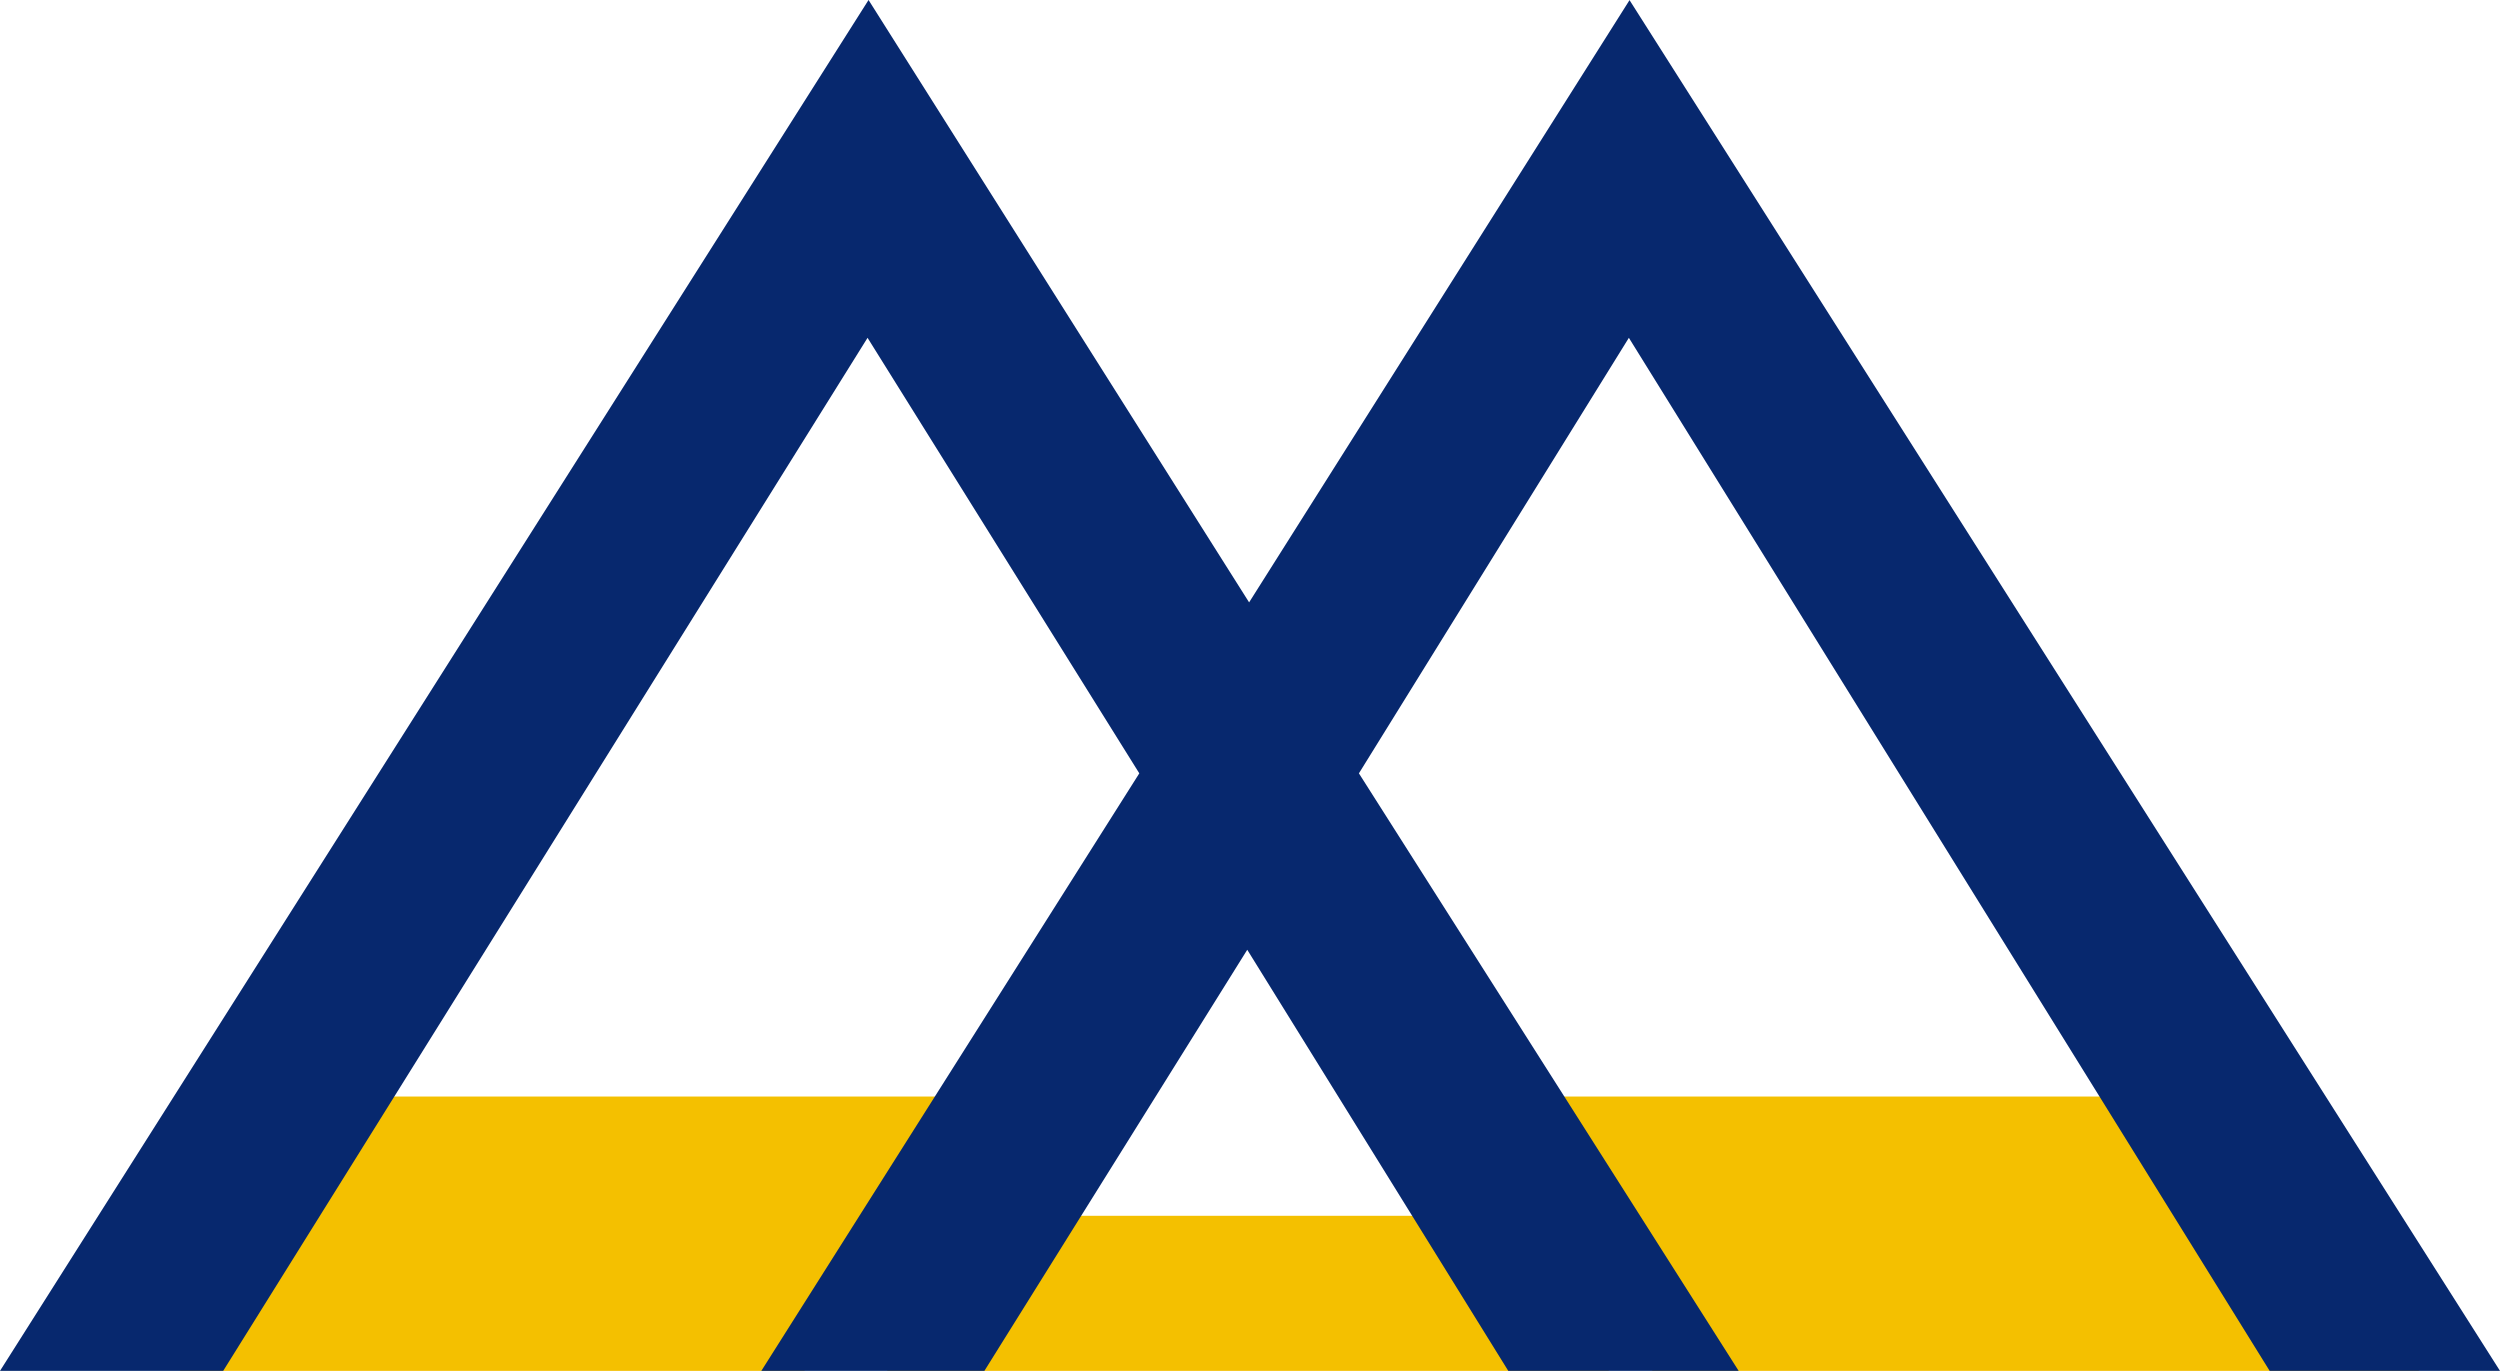
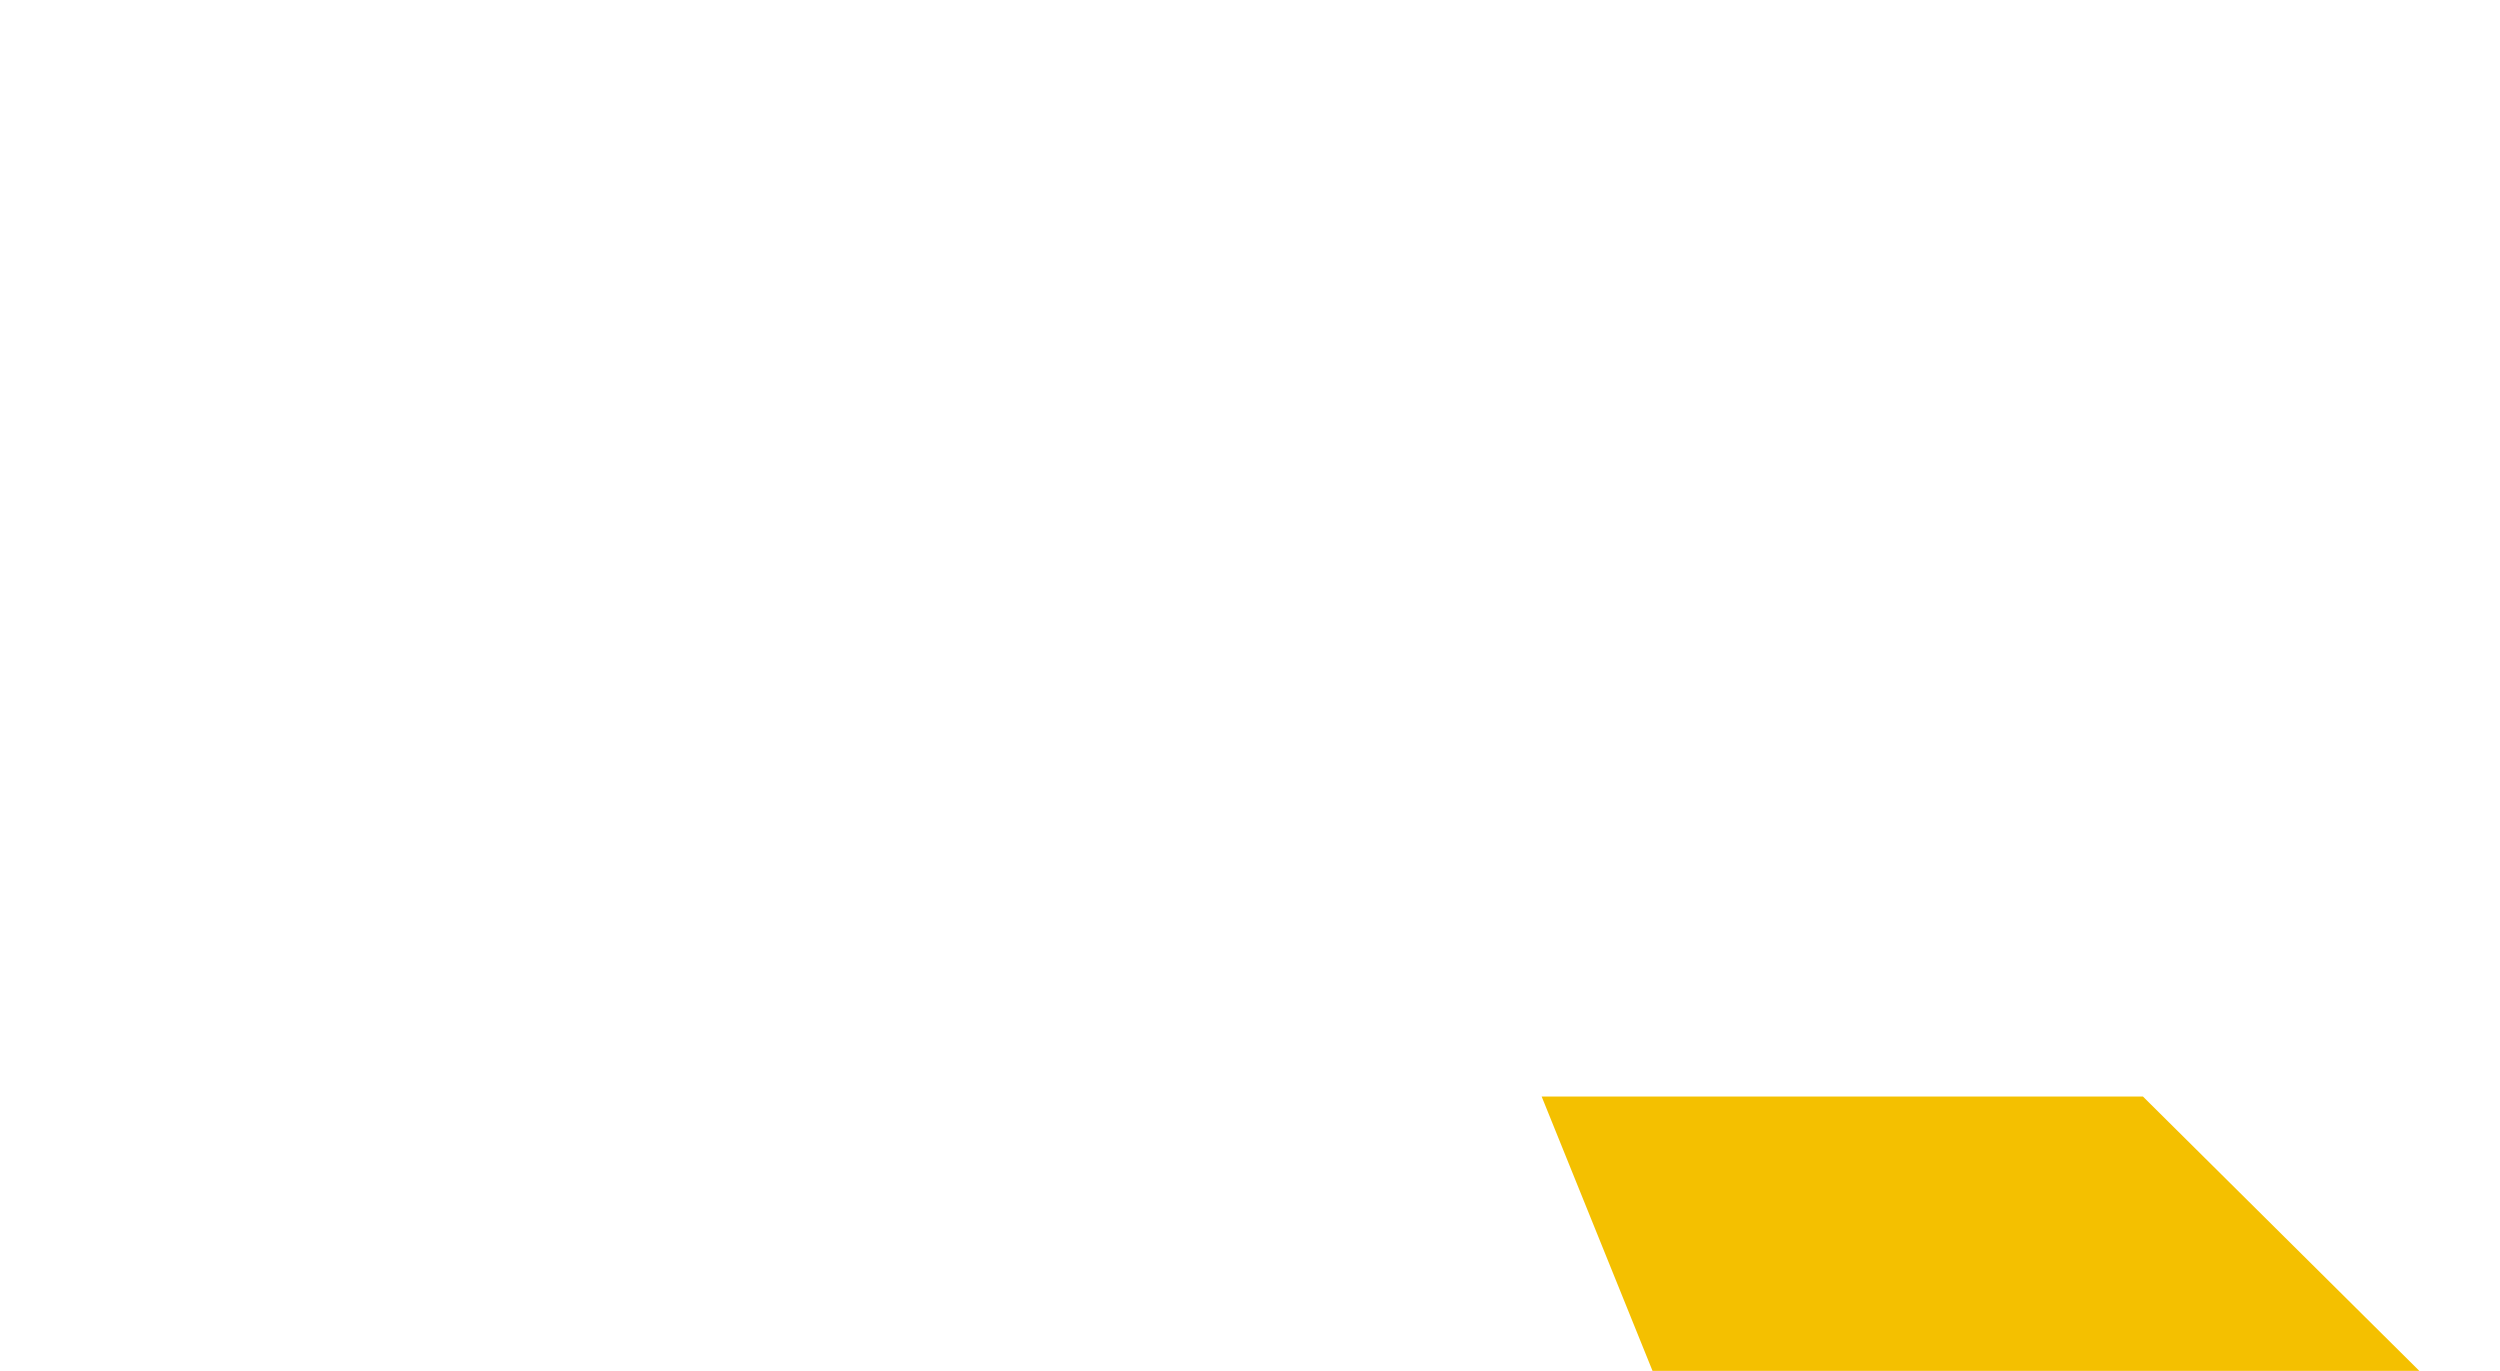
<svg xmlns="http://www.w3.org/2000/svg" width="158.823" height="87.092" viewBox="0 0 158.823 87.092">
  <g id="Groupe_52" data-name="Groupe 52" transform="translate(-2.363 -6.531)">
-     <path id="Tracé_115" data-name="Tracé 115" d="M44.757,40.535l9.35-17.428H15.9L5.082,40.535" transform="translate(8.707 53.087)" fill="#f4c000" />
    <path id="Tracé_116" data-name="Tracé 116" d="M81.427,40.535,63.869,23.108h-38.2l7.043,17.428" transform="translate(74.635 53.087)" fill="#f4c000" />
-     <path id="Tracé_117" data-name="Tracé 117" d="M75.964,34.764H67.719L61.663,24.91H27.976l-6.119,9.855H13.873" transform="translate(36.858 58.858)" fill="#f4c000" />
-     <path id="Tracé_118" data-name="Tracé 118" d="M57.541,6.53,81.718,44.8,105.886,6.539l55.3,87.083H146.553l-40.709-65.63L88.694,55.661,112.82,93.622H98.183L81.6,66.869l-16.7,26.753H50.729L74.742,55.661,57.478,27.992,16.542,93.622H2.363Z" transform="translate(0)" fill="#07286e" />
  </g>
</svg>